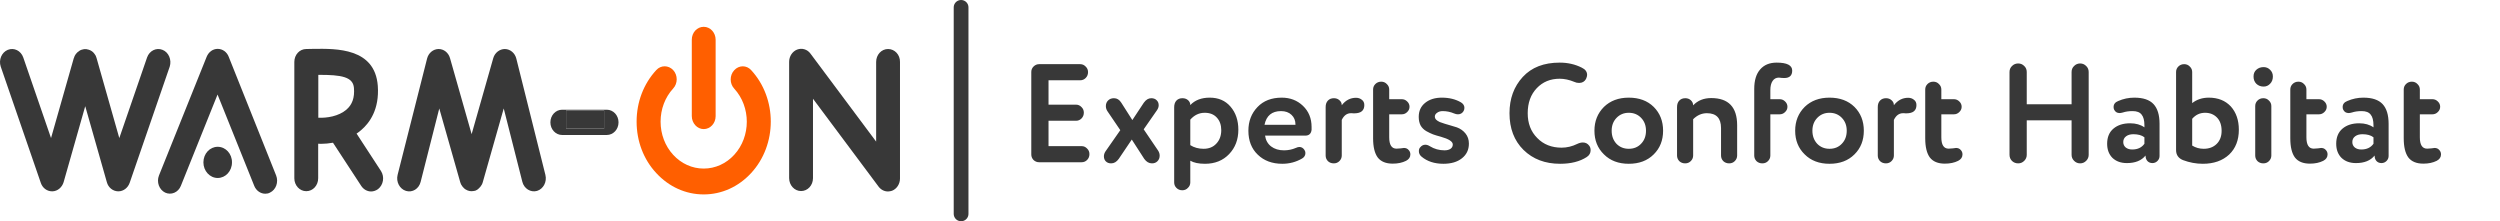
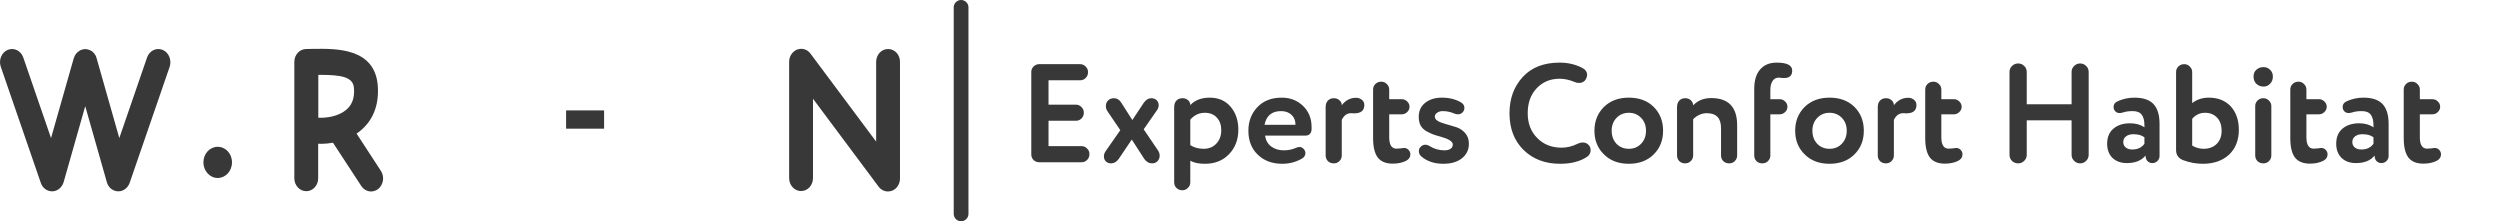
<svg xmlns="http://www.w3.org/2000/svg" width="339" height="30" viewBox="0 0 339 30" fill="none">
-   <path d="M99.561 9.523C98.922 10.209 98.922 11.333 99.561 12.018C101.835 14.495 101.835 18.515 99.561 20.991C98.46 22.192 96.985 22.858 95.421 22.858C93.858 22.858 92.383 22.192 91.282 20.991C90.18 19.791 89.576 18.191 89.576 16.495C89.576 14.8 90.18 13.2 91.282 11.999C91.921 11.314 91.921 10.19 91.282 9.504C90.642 8.818 89.611 8.818 88.989 9.504C87.266 11.371 86.324 13.847 86.324 16.495C86.324 19.143 87.266 21.62 88.989 23.468C90.713 25.335 92.987 26.363 95.421 26.363C97.855 26.363 100.13 25.335 101.853 23.468C105.407 19.62 105.407 13.352 101.853 9.504C101.231 8.818 100.201 8.818 99.561 9.523Z" fill="#FF5F00" />
-   <path d="M95.424 17.505C96.312 17.505 97.04 16.724 97.04 15.752V5.389C97.04 4.417 96.312 3.636 95.424 3.636C94.517 3.636 93.807 4.417 93.807 5.389V15.733C93.807 16.705 94.535 17.505 95.424 17.505Z" fill="#FF5F00" />
  <path d="M22.04 6.76C21.205 6.417 20.263 6.875 19.944 7.789L16.177 18.724L13.103 7.903C13.103 7.884 13.085 7.865 13.085 7.846C13.05 7.77 13.032 7.675 12.996 7.599C12.979 7.541 12.943 7.503 12.908 7.446C12.872 7.408 12.854 7.351 12.819 7.313C12.783 7.275 12.748 7.237 12.712 7.179C12.677 7.141 12.641 7.103 12.605 7.065C12.552 7.027 12.517 6.989 12.463 6.951C12.428 6.932 12.392 6.894 12.339 6.875C12.25 6.817 12.161 6.779 12.072 6.76C12.055 6.76 12.055 6.741 12.037 6.741C11.93 6.703 11.824 6.684 11.717 6.665C11.699 6.665 11.664 6.665 11.646 6.665C11.575 6.665 11.486 6.665 11.397 6.665C11.291 6.684 11.184 6.703 11.077 6.741C11.06 6.741 11.042 6.76 11.024 6.76C10.935 6.798 10.864 6.817 10.793 6.875C10.74 6.894 10.704 6.932 10.669 6.97C10.616 7.008 10.58 7.027 10.527 7.065C10.491 7.103 10.456 7.141 10.42 7.179C10.384 7.218 10.331 7.256 10.296 7.313C10.26 7.351 10.242 7.408 10.207 7.446C10.171 7.503 10.136 7.541 10.118 7.599C10.082 7.675 10.047 7.77 10.029 7.846C10.029 7.865 10.011 7.884 9.994 7.922L6.92 18.724L3.153 7.789C2.833 6.875 1.909 6.417 1.056 6.76C0.221 7.103 -0.205 8.113 0.097 9.027L5.534 24.801C5.765 25.487 6.369 25.944 7.062 25.944C7.08 25.944 7.097 25.944 7.115 25.944C7.808 25.925 8.412 25.411 8.625 24.706L11.557 14.399L14.489 24.706C14.684 25.43 15.306 25.925 15.999 25.944C16.017 25.944 16.035 25.944 16.052 25.944C16.728 25.944 17.332 25.487 17.58 24.801L23.017 9.027C23.302 8.113 22.875 7.084 22.04 6.76Z" fill="#383838" />
-   <path d="M70.012 7.942C69.817 7.18 69.195 6.665 68.466 6.646C67.756 6.646 67.099 7.142 66.885 7.885L63.953 18.191L61.022 7.885C60.809 7.142 60.187 6.646 59.476 6.646H59.458C58.73 6.665 58.108 7.18 57.912 7.942L53.915 23.716C53.684 24.649 54.181 25.621 55.052 25.887C55.922 26.154 56.811 25.602 57.042 24.649L59.565 14.705L62.408 24.706C62.443 24.801 62.479 24.897 62.514 24.992C62.532 25.011 62.532 25.03 62.55 25.049C62.585 25.125 62.621 25.183 62.674 25.24C62.692 25.259 62.71 25.297 62.728 25.316C62.763 25.373 62.816 25.43 62.87 25.468C62.888 25.487 62.923 25.525 62.941 25.544C62.994 25.582 63.047 25.64 63.118 25.678C63.136 25.697 63.172 25.716 63.189 25.716C63.278 25.773 63.367 25.811 63.456 25.849C63.492 25.868 63.527 25.868 63.563 25.868C63.598 25.887 63.651 25.887 63.687 25.906C63.758 25.925 63.847 25.925 63.918 25.925H63.936C63.936 25.925 63.936 25.925 63.953 25.925C64.025 25.925 64.114 25.925 64.185 25.906C64.22 25.906 64.256 25.887 64.291 25.887C64.326 25.887 64.362 25.868 64.415 25.868C64.415 25.868 64.415 25.868 64.433 25.868C64.522 25.83 64.611 25.792 64.7 25.735C64.717 25.716 64.753 25.697 64.771 25.678C64.824 25.64 64.877 25.602 64.931 25.544C64.966 25.525 64.984 25.487 65.002 25.468C65.055 25.43 65.091 25.373 65.144 25.316C65.162 25.297 65.18 25.259 65.197 25.24C65.233 25.183 65.286 25.106 65.322 25.049C65.339 25.03 65.339 25.011 65.357 24.992C65.393 24.897 65.446 24.801 65.464 24.706L68.306 14.705L70.829 24.649C71.061 25.582 71.967 26.135 72.82 25.887C73.69 25.621 74.188 24.649 73.957 23.716L70.012 7.942Z" fill="#383838" />
  <path d="M120.422 6.646C119.516 6.646 118.805 7.427 118.805 8.399V19.201L109.904 7.275C109.477 6.684 108.749 6.475 108.091 6.723C107.452 6.97 107.007 7.637 107.007 8.38V24.154C107.007 25.125 107.736 25.906 108.624 25.906C109.53 25.906 110.241 25.125 110.241 24.154V13.39L119.143 25.316C119.463 25.735 119.925 25.963 120.404 25.963C120.582 25.963 120.778 25.925 120.955 25.868C121.595 25.621 122.039 24.954 122.039 24.211V8.399C122.057 7.427 121.328 6.646 120.422 6.646Z" fill="#383838" />
  <path d="M48.351 18.114C48.546 17.981 48.759 17.829 48.955 17.657C50.127 16.667 51.46 14.819 51.229 11.637C50.838 6.494 45.615 6.589 42.505 6.627C42.167 6.627 41.848 6.646 41.528 6.646C40.622 6.646 39.911 7.427 39.911 8.399V24.173C39.911 25.144 40.639 25.925 41.528 25.925C42.434 25.925 43.145 25.144 43.145 24.173V19.486C43.269 19.486 43.393 19.505 43.518 19.505C44.051 19.505 44.602 19.448 45.153 19.353L48.99 25.22C49.31 25.697 49.808 25.963 50.323 25.963C50.643 25.963 50.98 25.849 51.265 25.64C51.993 25.068 52.171 23.982 51.656 23.182L48.351 18.114ZM43.163 15.962V10.152C46.343 10.132 47.871 10.437 47.995 11.923C48.102 13.257 47.764 14.19 46.965 14.876C45.916 15.771 44.318 16.019 43.163 15.962Z" fill="#383838" />
-   <path d="M31.011 7.694C30.762 7.046 30.176 6.627 29.518 6.627C28.861 6.627 28.292 7.046 28.026 7.694L21.558 23.792C21.203 24.687 21.576 25.716 22.393 26.116C23.211 26.497 24.17 26.097 24.525 25.201L29.5 12.819L34.475 25.201C34.742 25.868 35.346 26.268 35.968 26.268C36.181 26.268 36.412 26.23 36.608 26.116C37.425 25.735 37.798 24.687 37.443 23.792L31.011 7.694Z" fill="#383838" />
  <path d="M29.519 19.905C28.453 19.905 27.582 20.839 27.582 22.02C27.582 23.182 28.453 24.134 29.519 24.134C30.585 24.134 31.456 23.201 31.456 22.02C31.474 20.858 30.603 19.905 29.519 19.905Z" fill="#383838" />
-   <path fill-rule="evenodd" clip-rule="evenodd" d="M76.232 18.305H82.273C83.162 18.305 83.872 17.543 83.872 16.591C83.872 15.638 83.162 14.876 82.273 14.876H76.232C75.344 14.876 74.633 15.638 74.633 16.591C74.633 17.543 75.344 18.305 76.232 18.305ZM76.763 17.448V14.971H81.915V17.448H76.763Z" fill="#383838" />
  <path d="M76.763 14.971V17.448H81.915V14.971H76.763Z" fill="#383838" />
  <line x1="130.324" y1="1" x2="130.324" y2="29" stroke="#383838" stroke-width="2" stroke-linecap="round" />
  <path d="M142.18 16.376V19.815H146.664C146.955 19.815 147.202 19.923 147.405 20.138C147.62 20.341 147.728 20.594 147.728 20.898C147.728 21.215 147.62 21.481 147.405 21.696C147.202 21.899 146.955 22 146.664 22H140.907C140.616 22 140.362 21.899 140.147 21.696C139.944 21.481 139.843 21.227 139.843 20.936V9.764C139.843 9.473 139.944 9.226 140.147 9.023C140.362 8.808 140.616 8.7 140.907 8.7H146.474C146.765 8.7 147.012 8.808 147.215 9.023C147.43 9.226 147.538 9.479 147.538 9.783C147.538 10.1 147.43 10.366 147.215 10.581C147.012 10.784 146.765 10.885 146.474 10.885H142.18V14.191H145.904C146.195 14.191 146.442 14.299 146.645 14.514C146.86 14.717 146.968 14.97 146.968 15.274C146.968 15.591 146.86 15.857 146.645 16.072C146.442 16.275 146.195 16.376 145.904 16.376H142.18ZM152.045 13.925L153.546 16.281L155.104 13.925C155.395 13.52 155.731 13.317 156.111 13.317C156.415 13.317 156.655 13.406 156.833 13.583C157.023 13.76 157.118 13.988 157.118 14.267C157.118 14.482 157.048 14.698 156.909 14.913L155.085 17.535L157.042 20.423C157.181 20.638 157.251 20.866 157.251 21.107C157.251 21.411 157.149 21.664 156.947 21.867C156.757 22.057 156.51 22.152 156.206 22.152C155.8 22.152 155.452 21.949 155.161 21.544L153.47 18.922L151.703 21.544C151.411 21.949 151.069 22.152 150.677 22.152C150.373 22.152 150.132 22.063 149.955 21.886C149.777 21.709 149.689 21.481 149.689 21.202C149.689 20.974 149.758 20.752 149.898 20.537L151.912 17.649L150.145 15.046C150.018 14.843 149.955 14.622 149.955 14.381C149.955 14.077 150.056 13.824 150.259 13.621C150.461 13.418 150.727 13.317 151.057 13.317C151.462 13.317 151.791 13.52 152.045 13.925ZM161.403 16.224V19.682C161.922 20.011 162.524 20.176 163.208 20.176C163.93 20.176 164.506 19.942 164.937 19.473C165.38 19.004 165.602 18.396 165.602 17.649C165.602 16.94 165.399 16.37 164.994 15.939C164.601 15.508 164.057 15.293 163.36 15.293C162.6 15.293 161.948 15.603 161.403 16.224ZM159.218 24.736V14.552C159.218 14.159 159.319 13.855 159.522 13.64C159.725 13.425 159.997 13.317 160.339 13.317C160.643 13.317 160.896 13.406 161.099 13.583C161.302 13.76 161.403 13.982 161.403 14.248C162.036 13.577 162.917 13.241 164.044 13.241C165.222 13.241 166.159 13.646 166.856 14.457C167.565 15.28 167.92 16.325 167.92 17.592C167.92 18.922 167.502 20.024 166.666 20.898C165.83 21.772 164.741 22.209 163.398 22.209C162.537 22.209 161.872 22.07 161.403 21.791V24.736C161.403 25.027 161.295 25.274 161.08 25.477C160.877 25.692 160.624 25.8 160.32 25.8C160.003 25.8 159.737 25.692 159.522 25.477C159.319 25.274 159.218 25.027 159.218 24.736ZM175.665 16.927V16.889C175.665 16.344 175.487 15.907 175.133 15.578C174.778 15.236 174.303 15.065 173.708 15.065C172.466 15.065 171.719 15.686 171.466 16.927H175.665ZM176.995 18.39H171.542C171.63 19.011 171.903 19.498 172.359 19.853C172.827 20.208 173.41 20.385 174.107 20.385C174.677 20.385 175.209 20.277 175.703 20.062C175.893 19.973 176.057 19.929 176.197 19.929C176.475 19.929 176.703 20.062 176.881 20.328C176.969 20.467 177.014 20.607 177.014 20.746C177.014 21.063 176.868 21.31 176.577 21.487C175.753 21.968 174.854 22.209 173.879 22.209C172.511 22.209 171.402 21.797 170.554 20.974C169.705 20.163 169.281 19.08 169.281 17.725C169.281 16.446 169.692 15.375 170.516 14.514C171.326 13.665 172.422 13.241 173.803 13.241C174.943 13.241 175.899 13.608 176.672 14.343C177.457 15.09 177.85 16.047 177.85 17.212V17.611C177.786 18.13 177.501 18.39 176.995 18.39ZM180.879 13.317C181.183 13.317 181.436 13.412 181.639 13.602C181.842 13.779 181.943 14.001 181.943 14.267C182.462 13.596 183.108 13.26 183.881 13.26C184.185 13.26 184.445 13.349 184.66 13.526C184.888 13.691 185.002 13.931 185.002 14.248C185.002 14.995 184.546 15.369 183.634 15.369C183.621 15.369 183.571 15.369 183.482 15.369C183.406 15.356 183.355 15.35 183.33 15.35H183.197C182.652 15.35 182.234 15.654 181.943 16.262V21.088C181.943 21.379 181.835 21.633 181.62 21.848C181.417 22.051 181.164 22.152 180.86 22.152C180.543 22.152 180.277 22.051 180.062 21.848C179.859 21.633 179.758 21.379 179.758 21.088V14.514C179.758 14.147 179.859 13.855 180.062 13.64C180.265 13.425 180.537 13.317 180.879 13.317ZM190.372 20.062C190.638 20.062 190.847 20.151 190.999 20.328C191.164 20.493 191.246 20.695 191.246 20.936C191.246 21.316 191.05 21.607 190.657 21.81C190.15 22.063 189.549 22.19 188.852 22.19C187.927 22.19 187.25 21.911 186.819 21.354C186.401 20.784 186.192 19.916 186.192 18.751V12.139C186.192 11.848 186.293 11.601 186.496 11.398C186.711 11.183 186.977 11.075 187.294 11.075C187.598 11.075 187.851 11.183 188.054 11.398C188.269 11.601 188.377 11.848 188.377 12.139V13.45H190.068C190.359 13.45 190.606 13.551 190.809 13.754C191.024 13.957 191.132 14.197 191.132 14.476C191.132 14.755 191.024 14.995 190.809 15.198C190.606 15.401 190.359 15.502 190.068 15.502H188.377V18.618C188.377 19.644 188.706 20.157 189.365 20.157C189.504 20.157 189.694 20.144 189.935 20.119C190.188 20.081 190.334 20.062 190.372 20.062ZM192.399 20.499C192.399 20.271 192.462 20.094 192.589 19.967C192.779 19.739 193.007 19.625 193.273 19.625C193.476 19.625 193.685 19.695 193.9 19.834C194.495 20.201 195.154 20.385 195.876 20.385C196.218 20.385 196.49 20.315 196.693 20.176C196.896 20.037 196.997 19.84 196.997 19.587C196.997 19.194 196.459 18.846 195.382 18.542C194.951 18.428 194.597 18.32 194.318 18.219C194.052 18.118 193.748 17.972 193.406 17.782C193.064 17.579 192.804 17.32 192.627 17.003C192.462 16.674 192.38 16.287 192.38 15.844C192.38 15.046 192.671 14.413 193.254 13.944C193.837 13.475 194.59 13.241 195.515 13.241C196.516 13.241 197.383 13.456 198.118 13.887C198.422 14.077 198.574 14.324 198.574 14.628C198.574 14.78 198.536 14.926 198.46 15.065C198.283 15.356 198.029 15.502 197.7 15.502C197.535 15.502 197.364 15.464 197.187 15.388C196.68 15.173 196.161 15.065 195.629 15.065C195.325 15.065 195.072 15.141 194.869 15.293C194.666 15.432 194.565 15.603 194.565 15.806C194.565 15.958 194.622 16.097 194.736 16.224C194.85 16.338 195.015 16.446 195.23 16.547C195.458 16.636 195.68 16.712 195.895 16.775C196.123 16.838 196.402 16.921 196.731 17.022C197.06 17.111 197.333 17.193 197.548 17.269C198.029 17.446 198.422 17.725 198.726 18.105C199.03 18.485 199.182 18.941 199.182 19.473C199.182 20.309 198.865 20.974 198.232 21.468C197.611 21.962 196.775 22.209 195.724 22.209C194.521 22.209 193.533 21.886 192.76 21.24C192.519 21.037 192.399 20.79 192.399 20.499ZM213.503 11.113C212.806 10.822 212.135 10.676 211.489 10.676C210.235 10.676 209.203 11.1 208.392 11.949C207.569 12.81 207.157 13.944 207.157 15.35C207.157 16.731 207.588 17.852 208.449 18.713C209.298 19.587 210.4 20.024 211.755 20.024C212.477 20.024 213.186 19.853 213.883 19.511C214.149 19.384 214.402 19.321 214.643 19.321C214.998 19.321 215.283 19.467 215.498 19.758C215.625 19.923 215.688 20.125 215.688 20.366C215.688 20.759 215.511 21.069 215.156 21.297C214.219 21.905 213.015 22.209 211.546 22.209C209.519 22.209 207.866 21.582 206.587 20.328C205.32 19.074 204.687 17.415 204.687 15.35C204.687 13.374 205.289 11.734 206.492 10.429C207.683 9.137 209.348 8.491 211.489 8.491C212.591 8.491 213.592 8.719 214.491 9.175C214.972 9.403 215.213 9.732 215.213 10.163C215.213 10.302 215.162 10.486 215.061 10.714C214.858 11.069 214.548 11.246 214.13 11.246C213.889 11.246 213.68 11.202 213.503 11.113ZM217.497 20.936C216.636 20.1 216.205 19.03 216.205 17.725C216.205 16.433 216.636 15.356 217.497 14.495C218.359 13.659 219.48 13.241 220.86 13.241C222.266 13.241 223.394 13.659 224.242 14.495C225.091 15.344 225.515 16.42 225.515 17.725C225.515 19.03 225.091 20.1 224.242 20.936C223.394 21.785 222.266 22.209 220.86 22.209C219.467 22.209 218.346 21.785 217.497 20.936ZM219.207 15.977C218.764 16.433 218.542 17.016 218.542 17.725C218.542 18.434 218.758 19.023 219.188 19.492C219.632 19.948 220.189 20.176 220.86 20.176C221.544 20.176 222.102 19.948 222.532 19.492C222.976 19.036 223.197 18.447 223.197 17.725C223.197 17.016 222.976 16.433 222.532 15.977C222.089 15.521 221.532 15.293 220.86 15.293C220.202 15.293 219.651 15.521 219.207 15.977ZM228.527 13.317C228.831 13.317 229.085 13.412 229.287 13.602C229.49 13.792 229.591 14.02 229.591 14.286C230.212 13.627 231.029 13.298 232.042 13.298C234.386 13.298 235.557 14.527 235.557 16.984V21.088C235.557 21.379 235.45 21.633 235.234 21.848C235.032 22.051 234.778 22.152 234.474 22.152C234.158 22.152 233.892 22.051 233.676 21.848C233.474 21.633 233.372 21.379 233.372 21.088V17.364C233.372 16.021 232.733 15.35 231.453 15.35C230.757 15.35 230.136 15.622 229.591 16.167V21.088C229.591 21.379 229.484 21.633 229.268 21.848C229.066 22.051 228.812 22.152 228.508 22.152C228.192 22.152 227.926 22.051 227.71 21.848C227.508 21.633 227.406 21.379 227.406 21.088V14.514C227.406 14.147 227.508 13.855 227.71 13.64C227.913 13.425 228.185 13.317 228.527 13.317ZM241.312 15.502H240.059V21.088C240.059 21.379 239.951 21.633 239.736 21.848C239.533 22.051 239.28 22.152 238.976 22.152C238.659 22.152 238.393 22.051 238.178 21.848C237.975 21.633 237.874 21.379 237.874 21.088V12.063C237.874 10.91 238.14 10.03 238.672 9.422C239.204 8.801 239.951 8.491 240.914 8.491C242.32 8.491 243.023 8.852 243.023 9.574C243.023 10.245 242.662 10.581 241.94 10.581C241.876 10.581 241.75 10.575 241.56 10.562C241.382 10.537 241.268 10.524 241.218 10.524C240.85 10.524 240.565 10.676 240.363 10.98C240.16 11.271 240.059 11.689 240.059 12.234V13.45H241.312C241.604 13.45 241.851 13.551 242.054 13.754C242.269 13.957 242.377 14.197 242.377 14.476C242.377 14.755 242.269 14.995 242.054 15.198C241.851 15.401 241.604 15.502 241.312 15.502ZM244.717 20.936C243.856 20.1 243.425 19.03 243.425 17.725C243.425 16.433 243.856 15.356 244.717 14.495C245.579 13.659 246.7 13.241 248.08 13.241C249.486 13.241 250.614 13.659 251.462 14.495C252.311 15.344 252.735 16.42 252.735 17.725C252.735 19.03 252.311 20.1 251.462 20.936C250.614 21.785 249.486 22.209 248.08 22.209C246.687 22.209 245.566 21.785 244.717 20.936ZM246.427 15.977C245.984 16.433 245.762 17.016 245.762 17.725C245.762 18.434 245.978 19.023 246.408 19.492C246.852 19.948 247.409 20.176 248.08 20.176C248.764 20.176 249.322 19.948 249.752 19.492C250.196 19.036 250.417 18.447 250.417 17.725C250.417 17.016 250.196 16.433 249.752 15.977C249.309 15.521 248.752 15.293 248.08 15.293C247.422 15.293 246.871 15.521 246.427 15.977ZM255.747 13.317C256.051 13.317 256.304 13.412 256.507 13.602C256.71 13.779 256.811 14.001 256.811 14.267C257.33 13.596 257.976 13.26 258.749 13.26C259.053 13.26 259.313 13.349 259.528 13.526C259.756 13.691 259.87 13.931 259.87 14.248C259.87 14.995 259.414 15.369 258.502 15.369C258.489 15.369 258.439 15.369 258.35 15.369C258.274 15.356 258.223 15.35 258.198 15.35H258.065C257.52 15.35 257.102 15.654 256.811 16.262V21.088C256.811 21.379 256.703 21.633 256.488 21.848C256.285 22.051 256.032 22.152 255.728 22.152C255.411 22.152 255.145 22.051 254.93 21.848C254.727 21.633 254.626 21.379 254.626 21.088V14.514C254.626 14.147 254.727 13.855 254.93 13.64C255.133 13.425 255.405 13.317 255.747 13.317ZM265.24 20.062C265.506 20.062 265.715 20.151 265.867 20.328C266.032 20.493 266.114 20.695 266.114 20.936C266.114 21.316 265.918 21.607 265.525 21.81C265.019 22.063 264.417 22.19 263.72 22.19C262.796 22.19 262.118 21.911 261.687 21.354C261.269 20.784 261.06 19.916 261.06 18.751V12.139C261.06 11.848 261.162 11.601 261.364 11.398C261.58 11.183 261.846 11.075 262.162 11.075C262.466 11.075 262.72 11.183 262.922 11.398C263.138 11.601 263.245 11.848 263.245 12.139V13.45H264.936C265.228 13.45 265.475 13.551 265.677 13.754C265.893 13.957 266 14.197 266 14.476C266 14.755 265.893 14.995 265.677 15.198C265.475 15.401 265.228 15.502 264.936 15.502H263.245V18.618C263.245 19.644 263.575 20.157 264.233 20.157C264.373 20.157 264.563 20.144 264.803 20.119C265.057 20.081 265.202 20.062 265.24 20.062ZM283.225 9.764V20.993C283.225 21.31 283.111 21.582 282.883 21.81C282.655 22.038 282.383 22.152 282.066 22.152C281.75 22.152 281.477 22.038 281.249 21.81C281.021 21.582 280.907 21.31 280.907 20.993V16.319H274.827V20.993C274.827 21.31 274.713 21.582 274.485 21.81C274.257 22.038 273.985 22.152 273.668 22.152C273.339 22.152 273.06 22.044 272.832 21.829C272.604 21.601 272.49 21.322 272.49 20.993V9.764C272.49 9.435 272.604 9.162 272.832 8.947C273.06 8.719 273.339 8.605 273.668 8.605C273.985 8.605 274.257 8.719 274.485 8.947C274.713 9.162 274.827 9.435 274.827 9.764V14.134H280.907V9.764C280.907 9.435 281.021 9.162 281.249 8.947C281.477 8.719 281.75 8.605 282.066 8.605C282.383 8.605 282.655 8.719 282.883 8.947C283.111 9.162 283.225 9.435 283.225 9.764ZM285.729 19.492C285.729 18.605 286.014 17.921 286.584 17.44C287.154 16.959 287.908 16.718 288.845 16.718C289.618 16.718 290.264 16.902 290.783 17.269V17.003C290.783 16.332 290.657 15.844 290.403 15.54C290.163 15.223 289.757 15.065 289.187 15.065C288.681 15.065 288.237 15.128 287.857 15.255C287.667 15.306 287.522 15.331 287.42 15.331C287.078 15.331 286.831 15.179 286.679 14.875C286.629 14.774 286.603 14.653 286.603 14.514C286.603 14.134 286.812 13.862 287.23 13.697C287.927 13.393 288.655 13.241 289.415 13.241C290.606 13.241 291.474 13.532 292.018 14.115C292.563 14.698 292.835 15.591 292.835 16.794V21.145C292.835 21.411 292.74 21.639 292.55 21.829C292.36 22.019 292.132 22.114 291.866 22.114C291.588 22.114 291.36 22.019 291.182 21.829C291.018 21.639 290.935 21.392 290.935 21.088C290.391 21.772 289.548 22.114 288.408 22.114C287.598 22.114 286.945 21.88 286.451 21.411C285.97 20.93 285.729 20.29 285.729 19.492ZM290.783 19.492V18.618C290.429 18.339 289.928 18.2 289.282 18.2C288.877 18.2 288.548 18.295 288.294 18.485C288.041 18.675 287.914 18.935 287.914 19.264C287.914 19.568 288.028 19.815 288.256 20.005C288.484 20.182 288.776 20.271 289.13 20.271C289.865 20.271 290.416 20.011 290.783 19.492ZM297.26 9.764V13.982C297.881 13.488 298.635 13.241 299.521 13.241C300.763 13.241 301.757 13.64 302.504 14.438C303.226 15.249 303.587 16.3 303.587 17.592C303.587 18.998 303.15 20.119 302.276 20.955C301.377 21.791 300.186 22.209 298.704 22.209C297.792 22.209 296.899 22.044 296.025 21.715C295.392 21.462 295.075 21.006 295.075 20.347V9.764C295.075 9.473 295.177 9.226 295.379 9.023C295.595 8.808 295.861 8.7 296.177 8.7C296.481 8.7 296.735 8.808 296.937 9.023C297.153 9.226 297.26 9.473 297.26 9.764ZM297.26 16.11V19.739C297.729 20.03 298.248 20.176 298.818 20.176C299.54 20.176 300.123 19.961 300.566 19.53C301.022 19.087 301.25 18.491 301.25 17.744C301.25 16.971 301.041 16.37 300.623 15.939C300.205 15.508 299.667 15.293 299.008 15.293C298.312 15.293 297.729 15.565 297.26 16.11ZM307.993 14.381V21.088C307.993 21.379 307.885 21.633 307.67 21.848C307.467 22.051 307.214 22.152 306.91 22.152C306.593 22.152 306.327 22.051 306.112 21.848C305.909 21.633 305.808 21.379 305.808 21.088V14.381C305.808 14.09 305.909 13.843 306.112 13.64C306.327 13.425 306.593 13.317 306.91 13.317C307.214 13.317 307.467 13.425 307.67 13.64C307.885 13.843 307.993 14.09 307.993 14.381ZM306.948 9.099C307.29 9.099 307.581 9.219 307.822 9.46C308.075 9.701 308.202 10.005 308.202 10.372C308.202 10.777 308.075 11.107 307.822 11.36C307.581 11.613 307.29 11.74 306.948 11.74C306.555 11.74 306.226 11.613 305.96 11.36C305.706 11.107 305.58 10.777 305.58 10.372C305.58 9.992 305.706 9.688 305.96 9.46C306.226 9.219 306.555 9.099 306.948 9.099ZM314.744 20.062C315.01 20.062 315.219 20.151 315.371 20.328C315.536 20.493 315.618 20.695 315.618 20.936C315.618 21.316 315.422 21.607 315.029 21.81C314.522 22.063 313.921 22.19 313.224 22.19C312.299 22.19 311.622 21.911 311.191 21.354C310.773 20.784 310.564 19.916 310.564 18.751V12.139C310.564 11.848 310.665 11.601 310.868 11.398C311.083 11.183 311.349 11.075 311.666 11.075C311.97 11.075 312.223 11.183 312.426 11.398C312.641 11.601 312.749 11.848 312.749 12.139V13.45H314.44C314.731 13.45 314.978 13.551 315.181 13.754C315.396 13.957 315.504 14.197 315.504 14.476C315.504 14.755 315.396 14.995 315.181 15.198C314.978 15.401 314.731 15.502 314.44 15.502H312.749V18.618C312.749 19.644 313.078 20.157 313.737 20.157C313.876 20.157 314.066 20.144 314.307 20.119C314.56 20.081 314.706 20.062 314.744 20.062ZM316.79 19.492C316.79 18.605 317.075 17.921 317.645 17.44C318.215 16.959 318.969 16.718 319.906 16.718C320.679 16.718 321.325 16.902 321.844 17.269V17.003C321.844 16.332 321.717 15.844 321.464 15.54C321.223 15.223 320.818 15.065 320.248 15.065C319.741 15.065 319.298 15.128 318.918 15.255C318.728 15.306 318.582 15.331 318.481 15.331C318.139 15.331 317.892 15.179 317.74 14.875C317.689 14.774 317.664 14.653 317.664 14.514C317.664 14.134 317.873 13.862 318.291 13.697C318.988 13.393 319.716 13.241 320.476 13.241C321.667 13.241 322.534 13.532 323.079 14.115C323.624 14.698 323.896 15.591 323.896 16.794V21.145C323.896 21.411 323.801 21.639 323.611 21.829C323.421 22.019 323.193 22.114 322.927 22.114C322.648 22.114 322.42 22.019 322.243 21.829C322.078 21.639 321.996 21.392 321.996 21.088C321.451 21.772 320.609 22.114 319.469 22.114C318.658 22.114 318.006 21.88 317.512 21.411C317.031 20.93 316.79 20.29 316.79 19.492ZM321.844 19.492V18.618C321.489 18.339 320.989 18.2 320.343 18.2C319.938 18.2 319.608 18.295 319.355 18.485C319.102 18.675 318.975 18.935 318.975 19.264C318.975 19.568 319.089 19.815 319.317 20.005C319.545 20.182 319.836 20.271 320.191 20.271C320.926 20.271 321.477 20.011 321.844 19.492ZM330.126 20.062C330.392 20.062 330.601 20.151 330.753 20.328C330.918 20.493 331 20.695 331 20.936C331 21.316 330.804 21.607 330.411 21.81C329.904 22.063 329.303 22.19 328.606 22.19C327.681 22.19 327.004 21.911 326.573 21.354C326.155 20.784 325.946 19.916 325.946 18.751V12.139C325.946 11.848 326.047 11.601 326.25 11.398C326.465 11.183 326.731 11.075 327.048 11.075C327.352 11.075 327.605 11.183 327.808 11.398C328.023 11.601 328.131 11.848 328.131 12.139V13.45H329.822C330.113 13.45 330.36 13.551 330.563 13.754C330.778 13.957 330.886 14.197 330.886 14.476C330.886 14.755 330.778 14.995 330.563 15.198C330.36 15.401 330.113 15.502 329.822 15.502H328.131V18.618C328.131 19.644 328.46 20.157 329.119 20.157C329.258 20.157 329.448 20.144 329.689 20.119C329.942 20.081 330.088 20.062 330.126 20.062Z" fill="#383838" />
</svg>